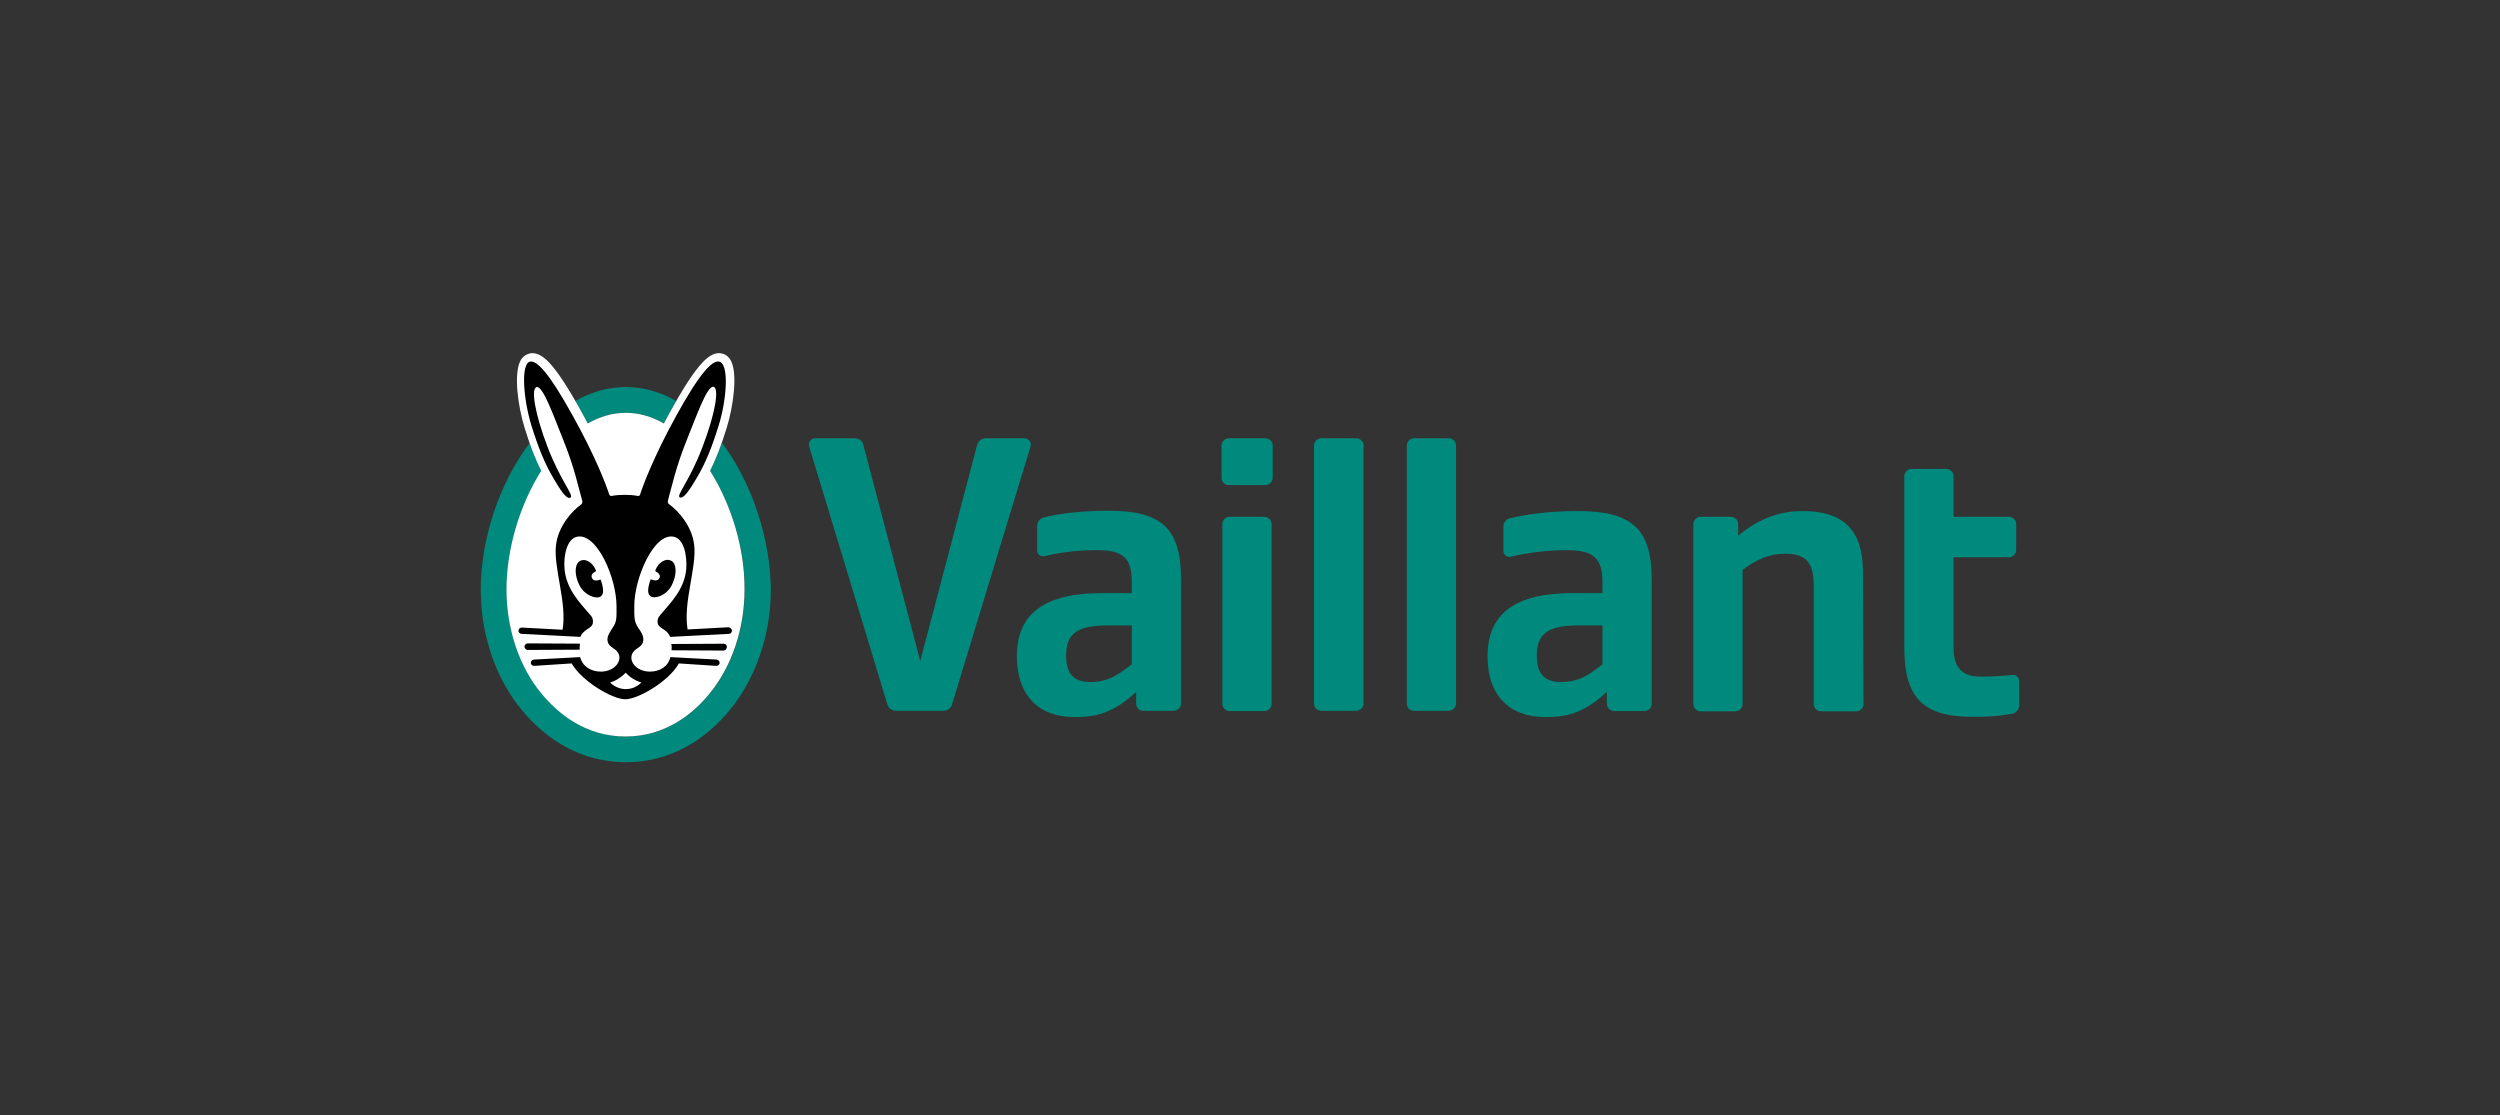
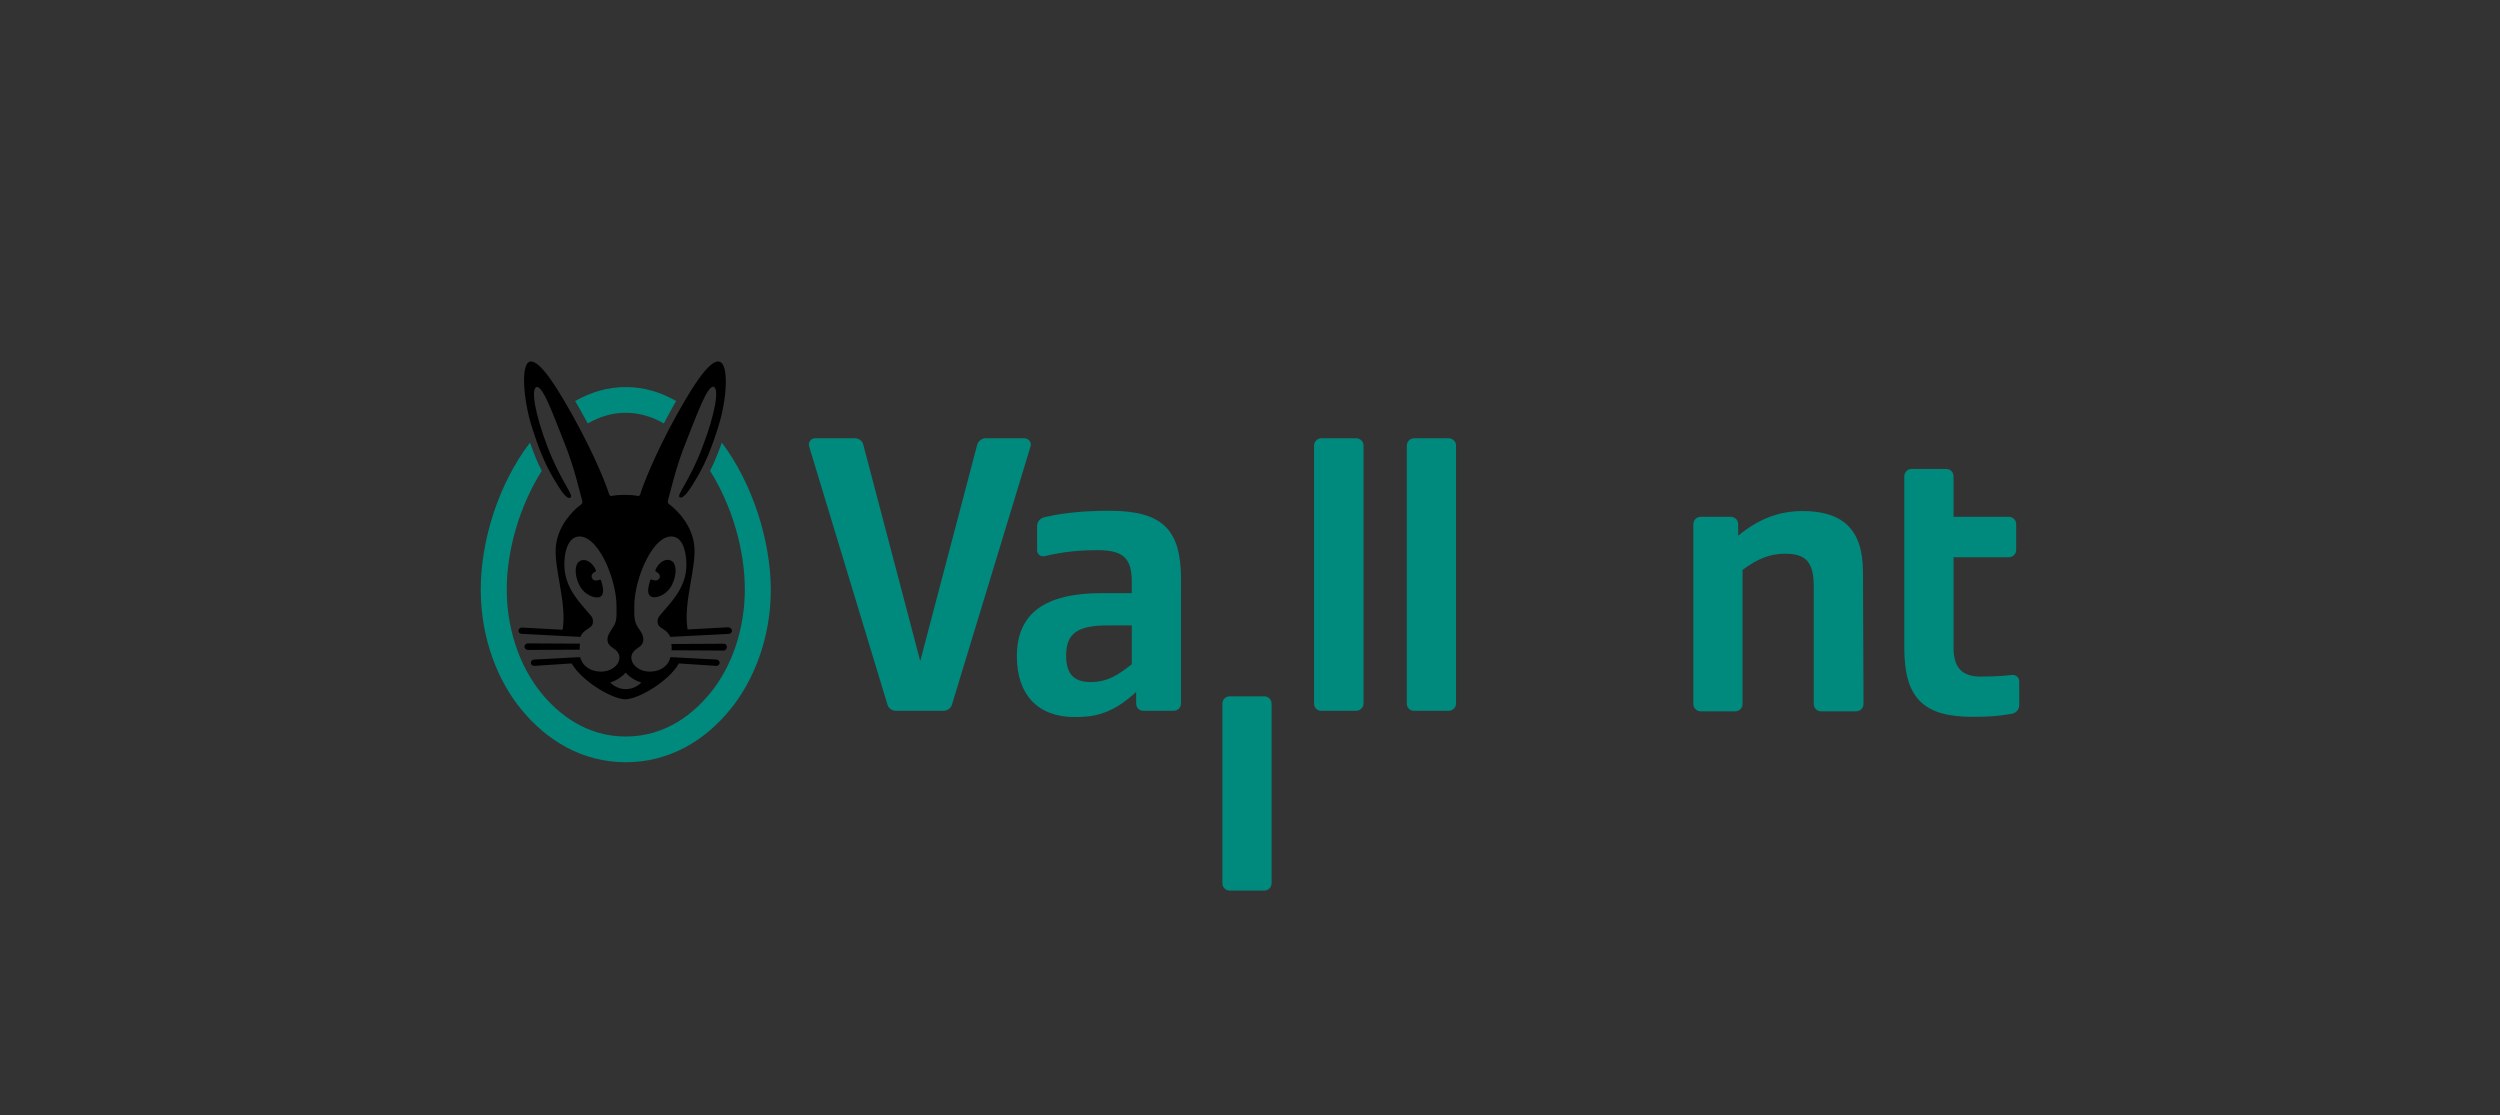
<svg xmlns="http://www.w3.org/2000/svg" id="svg2" viewBox="0 0 130 58">
  <rect x="0" y="0" width="130" height="58" fill="#333333" stroke="none" />
  <defs>
    <style>
      .cls-1 {
        fill: #fff;
      }

      .cls-2 {
        fill: #00897d;
      }
    </style>
  </defs>
  <path class="cls-2" d="m58.853,34.543v-2.021h-1.266c-1.565,0-2.149.427-2.149,1.565,0,.953.398,1.38,1.281,1.38.939-.014,1.423-.384,2.134-.925m.228,2.049v-.612c-1.266,1.181-2.234,1.309-3.202,1.309-1.907,0-3.002-1.167-3.002-3.159,0-2.22,1.437-3.287,4.425-3.287h1.551v-.569c0-1.252-.441-1.665-1.793-1.665-.768,0-1.693.057-2.746.313-.199.043-.384-.1-.384-.299v-1.266c0-.213.142-.398.356-.455.655-.157,1.736-.342,3.372-.342,2.789,0,3.757.953,3.757,3.586v6.432c0,.213-.171.384-.384.384h-1.565c-.213.014-.384-.157-.384-.37" />
-   <path class="cls-2" d="m83.328,34.543v-2.021h-1.266c-1.565,0-2.149.427-2.149,1.565,0,.953.398,1.38,1.281,1.38.953-.014,1.437-.384,2.134-.925m.228,2.049v-.612c-1.252,1.181-2.234,1.309-3.202,1.309-1.907,0-3.002-1.167-3.002-3.159,0-2.22,1.437-3.287,4.411-3.287h1.565v-.569c0-1.252-.47-1.665-1.864-1.665-.797,0-1.836.085-2.903.342-.199.043-.384-.1-.384-.299v-1.266c0-.213.142-.398.356-.441.683-.157,1.836-.37,3.515-.37,2.846,0,3.842.953,3.842,3.586v6.432c0,.213-.171.384-.384.384h-1.565c-.199,0-.384-.171-.384-.384" />
  <path class="cls-2" d="m102.567,37.275c-2.476,0-3.543-.911-3.543-3.557v-8.951c0-.213.171-.384.384-.384h1.793c.213,0,.384.171.384.384v2.106h2.874c.213,0,.384.171.384.384v1.338c0,.213-.171.384-.384.384h-2.874v4.71c0,1.025.441,1.494,1.409,1.494.74,0,1.21-.043,1.636-.085.199-.014.37.128.37.327v1.238c0,.228-.157.413-.384.455-.768.128-1.195.157-2.049.157" />
  <path class="cls-2" d="m90.386,27.257v.598c.982-.811,2.049-1.281,3.344-1.281,2.049,0,3.131.911,3.145,3.131l.028,6.901c0,.213-.171.384-.384.384h-1.821c-.213,0-.384-.171-.384-.384v-6.119c0-1.281-.427-1.693-1.494-1.693-.783,0-1.423.256-2.206.84v6.973c0,.213-.171.384-.384.384h-1.793c-.213,0-.384-.171-.384-.384v-9.349c0-.213.171-.384.384-.384h1.565c.213,0,.384.171.384.384" />
  <path class="cls-2" d="m73.154,36.592v-13.419c0-.213.171-.384.384-.384h1.793c.213,0,.384.171.384.384v13.404c0,.213-.171.384-.384.384h-1.793c-.213.014-.384-.157-.384-.37" />
  <path class="cls-2" d="m68.33,36.592v-13.419c0-.213.171-.384.384-.384h1.807c.213,0,.384.171.384.384v13.404c0,.213-.171.384-.384.384h-1.793c-.228.014-.398-.157-.398-.37" />
-   <path class="cls-2" d="m63.563,36.592v-9.335c0-.213.171-.384.384-.384h1.793c.213,0,.384.171.384.384v9.335c0,.213-.171.384-.384.384h-1.793c-.213,0-.384-.171-.384-.384" />
-   <path class="cls-2" d="m63.52,24.838v-1.665c0-.213.171-.384.384-.384h1.893c.213,0,.384.171.384.384v1.665c0,.213-.171.384-.384.384h-1.893c-.213.014-.384-.157-.384-.384" />
+   <path class="cls-2" d="m63.563,36.592c0-.213.171-.384.384-.384h1.793c.213,0,.384.171.384.384v9.335c0,.213-.171.384-.384.384h-1.793c-.213,0-.384-.171-.384-.384" />
  <path class="cls-2" d="m53.588,23.216l-4.084,13.419c-.057.199-.242.327-.441.327h-2.476c-.199,0-.384-.128-.441-.327l-4.07-13.419c-.071-.213.1-.427.313-.427h2.063c.213,0,.398.142.441.342l2.96,11.242,2.96-11.242c.057-.199.242-.342.441-.342h1.992c.256,0,.413.228.342.427" />
  <path class="cls-2" d="m29.909,20.853c.797-.455,1.679-.726,2.633-.726s1.821.27,2.618.726c-.199.342-.413.726-.64,1.167-.64-.37-1.309-.555-1.978-.555-.683,0-1.338.185-1.978.555-.242-.441-.455-.825-.655-1.167m7.627,2.163c-.199.569-.398,1.039-.612,1.466,1.138,1.807,1.807,4.098,1.807,6.176,0,2.021-.655,3.999-1.807,5.393-.84,1.025-2.277,2.248-4.383,2.248s-3.543-1.224-4.383-2.248c-1.153-1.409-1.807-3.372-1.807-5.393,0-2.078.683-4.369,1.821-6.176-.228-.427-.413-.911-.612-1.466-1.622,2.12-2.561,5.066-2.561,7.641,0,2.618.939,4.824,2.12,6.247,1.323,1.608,3.159,2.732,5.422,2.732s4.112-1.124,5.422-2.732c1.167-1.423,2.12-3.629,2.12-6.247-.014-2.576-.953-5.521-2.547-7.641" />
-   <path class="cls-1" d="m36.925,24.482c.313-.626.583-1.323.868-2.248.327-1.053.598-2.86.185-3.529-.142-.228-.342-.313-.47-.327-.043-.014-.071-.014-.114-.014-.569,0-1.252.612-2.874,3.657-.64-.37-1.309-.555-1.978-.555s-1.338.185-1.978.555c-1.622-3.045-2.305-3.657-2.889-3.657-.043,0-.071,0-.114.014-.128.028-.327.1-.47.327-.413.683-.142,2.476.185,3.529.285.939.555,1.622.868,2.248-1.138,1.807-1.807,4.098-1.807,6.176,0,2.035.655,3.999,1.807,5.393.84,1.025,2.277,2.248,4.383,2.248s3.557-1.224,4.383-2.248c1.153-1.409,1.807-3.372,1.807-5.393.014-2.078-.655-4.369-1.793-6.176" />
  <path d="m34.264,30.103c.157-.199-.085-.342-.157-.384-.028-.014-.028-.043-.028-.071.171-.427.569-.655.854-.47.242.142.285.697,0,1.252-.27.526-.854.726-1.096.583-.157-.114-.185-.327-.028-.825.014-.057.043-.071.1-.043.043.014.242.1.356-.043m3.372,3.372l-2.732.014c.028.1.028.213.014.327l2.704.014c.1,0,.171-.085.171-.171.014-.114-.071-.185-.157-.185m.427-.683c0,.085-.071.171-.157.171l-3.059.157h0c-.185-.47-.655-.398-.655-.797,0-.213.114-.299.213-.427.441-.526,1.195-1.252,1.281-2.319.043-.669-.114-1.565-.655-1.665-1.025-.213-2.049,2.134-2.049,3.614,0,.598-.014.783.213,1.138.128.171.285.398.256.64-.028.299-.313.384-.455.526-.427.413.014,1.096.797,1.096.526,0,.953-.27,1.067-.754h0l2.405.128c.085.014.157.085.157.171s-.085.157-.171.157l-1.949-.128c-.541.953-2.134,1.864-2.789,1.864s-2.234-.911-2.789-1.864l-1.949.128c-.085,0-.171-.057-.171-.157-.014-.085.071-.157.157-.171l2.405-.128c.128.484.555.754,1.081.754.783,0,1.224-.683.797-1.096-.142-.142-.427-.228-.455-.526-.028-.228.142-.455.256-.64.242-.342.213-.541.213-1.138,0-1.48-1.025-3.828-2.049-3.614-.541.114-.711.996-.655,1.665.085,1.067.825,1.793,1.266,2.319.114.128.213.213.213.427,0,.398-.455.327-.655.797h0l-3.059-.157c-.085,0-.171-.085-.157-.171,0-.085.085-.157.171-.157l2.12.114c.242-1.409-.484-3.23-.342-4.397.114-.968.797-1.75,1.309-2.12.057-.043.071-.114.057-.185-.185-.64-.398-1.708-.968-3.116-.569-1.423-1.067-2.832-1.395-2.803-.327.043-.1,1.409.569,3.145.669,1.736,1.38,2.504,1.181,2.604-.199.114-.512-.37-.896-1.025-.455-.768-.783-1.594-1.138-2.732-.413-1.352-.569-3.23-.057-3.316.512-.085,1.466,1.409,2.604,3.543,1.11,2.106,1.494,3.344,1.494,3.344.014.043.043.114.142.1.199-.043.441-.057.669-.057.242,0,.47.014.669.057.1.014.128-.043.142-.1,0,0,.384-1.238,1.48-3.344,1.138-2.149,2.092-3.629,2.604-3.543.555.071.413,1.964,0,3.301-.356,1.153-.683,1.964-1.138,2.732-.384.655-.697,1.124-.896,1.025-.185-.1.526-.868,1.181-2.604.669-1.736.896-3.102.569-3.145-.327-.028-.825,1.38-1.395,2.803-.569,1.409-.783,2.476-.968,3.116-.014.071,0,.142.057.185.512.37,1.195,1.153,1.309,2.12.142,1.167-.583,2.988-.342,4.397l2.12-.114c.1.014.185.085.185.171m-5.521,2.191c-.185.199-.484.413-.811.512.228.228.526.342.811.342.299,0,.583-.114.811-.342-.342-.1-.64-.313-.811-.512m-1.58-5.251c.028-.014.028-.043.028-.071-.171-.427-.569-.655-.854-.47-.242.142-.285.697,0,1.252.27.526.868.726,1.096.583.157-.114.185-.327.028-.825-.014-.057-.043-.071-.1-.043-.028.014-.242.085-.342-.043-.157-.213.071-.356.142-.384m-.797,3.742l-2.718-.014c-.085,0-.171.085-.171.171s.085.171.171.171l2.704-.014c-.014-.1,0-.199.014-.313" />
</svg>